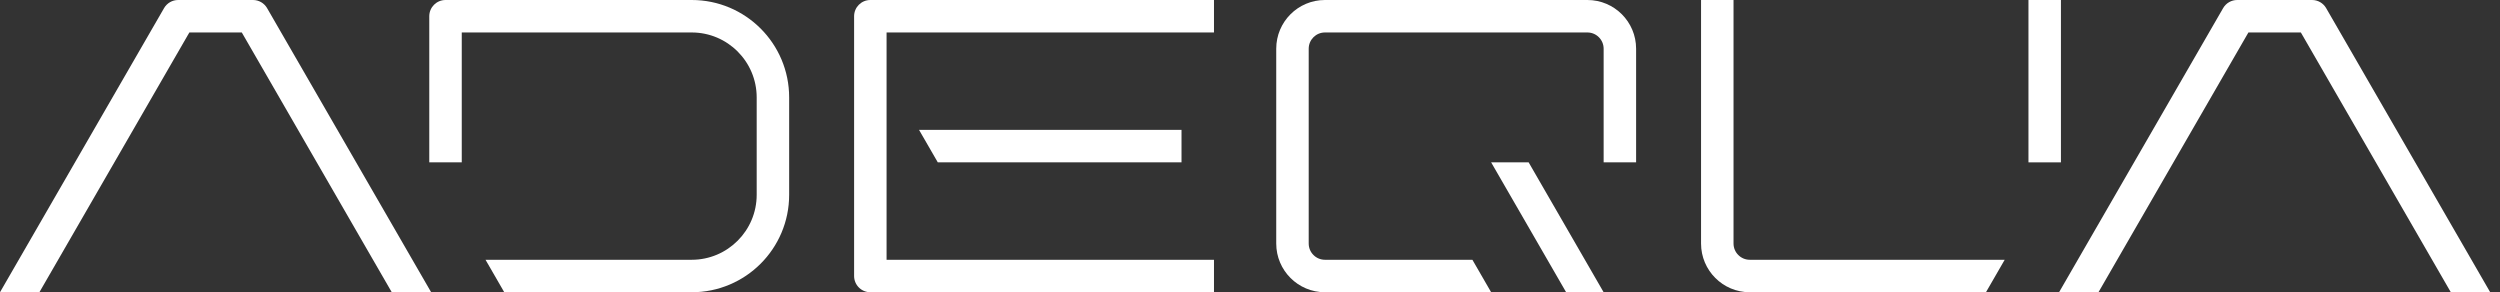
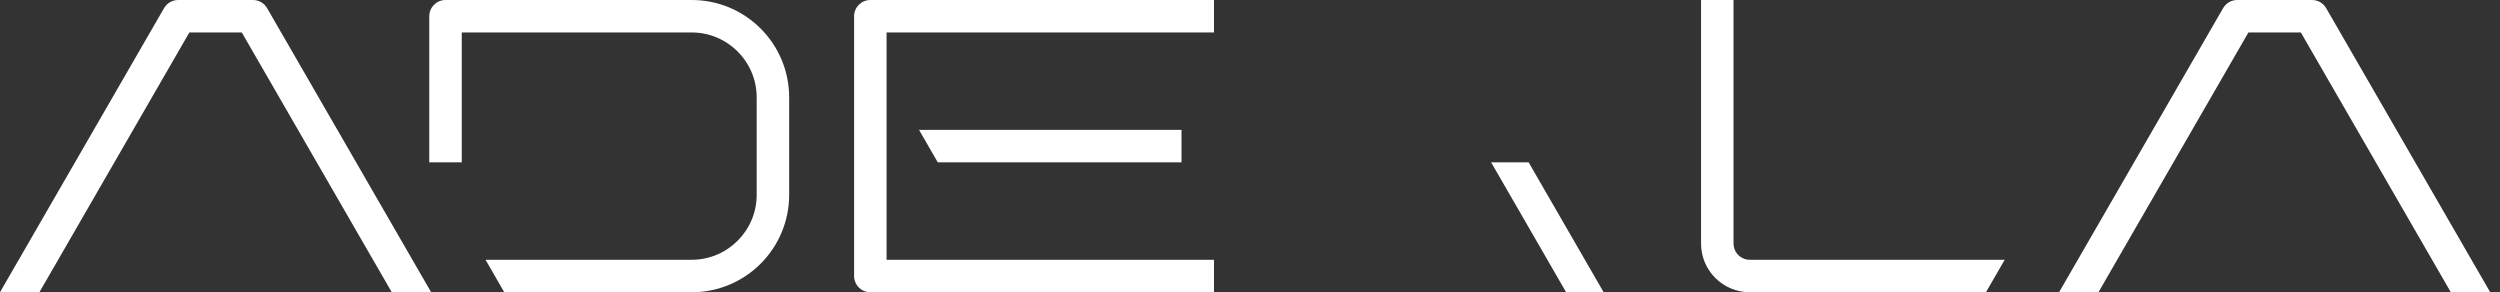
<svg xmlns="http://www.w3.org/2000/svg" width="231" height="27" viewBox="0 0 231 27" fill="none">
  <rect x="0" y="0" width="231" height="27" fill="#333333" stroke="none" />
  <path d="M3.64 27.003L17.496 3.001H22.342L36.199 27.003H39.838L24.678 0.75C24.41 0.286 23.915 0 23.379 0H16.459C15.923 0 15.428 0.286 15.159 0.75L0 27.003H3.64Z" fill="white" />
  <path d="M193.897 27.003L207.753 3.001H212.599L226.456 27.003H230.095L214.935 0.75C214.667 0.286 214.172 0 213.636 0H206.716C206.18 0 205.685 0.286 205.417 0.75L190.257 27.003H193.897Z" fill="white" />
  <path d="M81.919 24.003V3H112.172V5e-05H80.419C79.591 5e-05 78.919 0.672 78.919 1.5V25.503C78.919 26.331 79.591 27.003 80.419 27.003H112.172V24.003H81.919Z" fill="white" />
  <path d="M84.92 12.002L86.652 15.002H109.172V12.002H84.92Z" fill="white" />
-   <path d="M190.43 6e-05H187.43V15.002H190.43V6e-05Z" fill="white" />
  <path d="M185.234 24.003H161.678C160.851 24.003 160.178 23.33 160.178 22.503V6e-05H157.177V22.503C157.177 24.988 159.192 27.003 161.678 27.003H183.502L185.234 24.003Z" fill="white" />
-   <path d="M136.05 24.003H122.424C121.597 24.003 120.924 23.33 120.924 22.503V4.501C120.924 3.673 121.597 3 122.424 3H146.676C147.503 3 148.176 3.673 148.176 4.501V15.001L151.176 15.002V4.501C151.176 2.015 149.162 6e-05 146.676 6e-05H122.424C119.939 6e-05 117.924 2.015 117.924 4.501V22.503C117.924 24.988 119.939 27.003 122.424 27.003H137.782L136.05 24.003Z" fill="white" />
  <path d="M63.917 6e-05H41.166C40.337 6e-05 39.665 0.672 39.665 1.5V15.001L42.666 15.002V3H63.917C67.226 3 69.918 5.692 69.918 9.001V18.002C69.918 21.311 67.226 24.003 63.917 24.003H44.862L46.594 27.003H63.917C68.888 27.003 72.918 22.973 72.918 18.002V9.001C72.918 4.03 68.888 6e-05 63.917 6e-05Z" fill="white" />
  <path d="M137.782 15.002L144.711 27.003H148.176L141.247 15.002H137.782Z" fill="white" />
</svg>